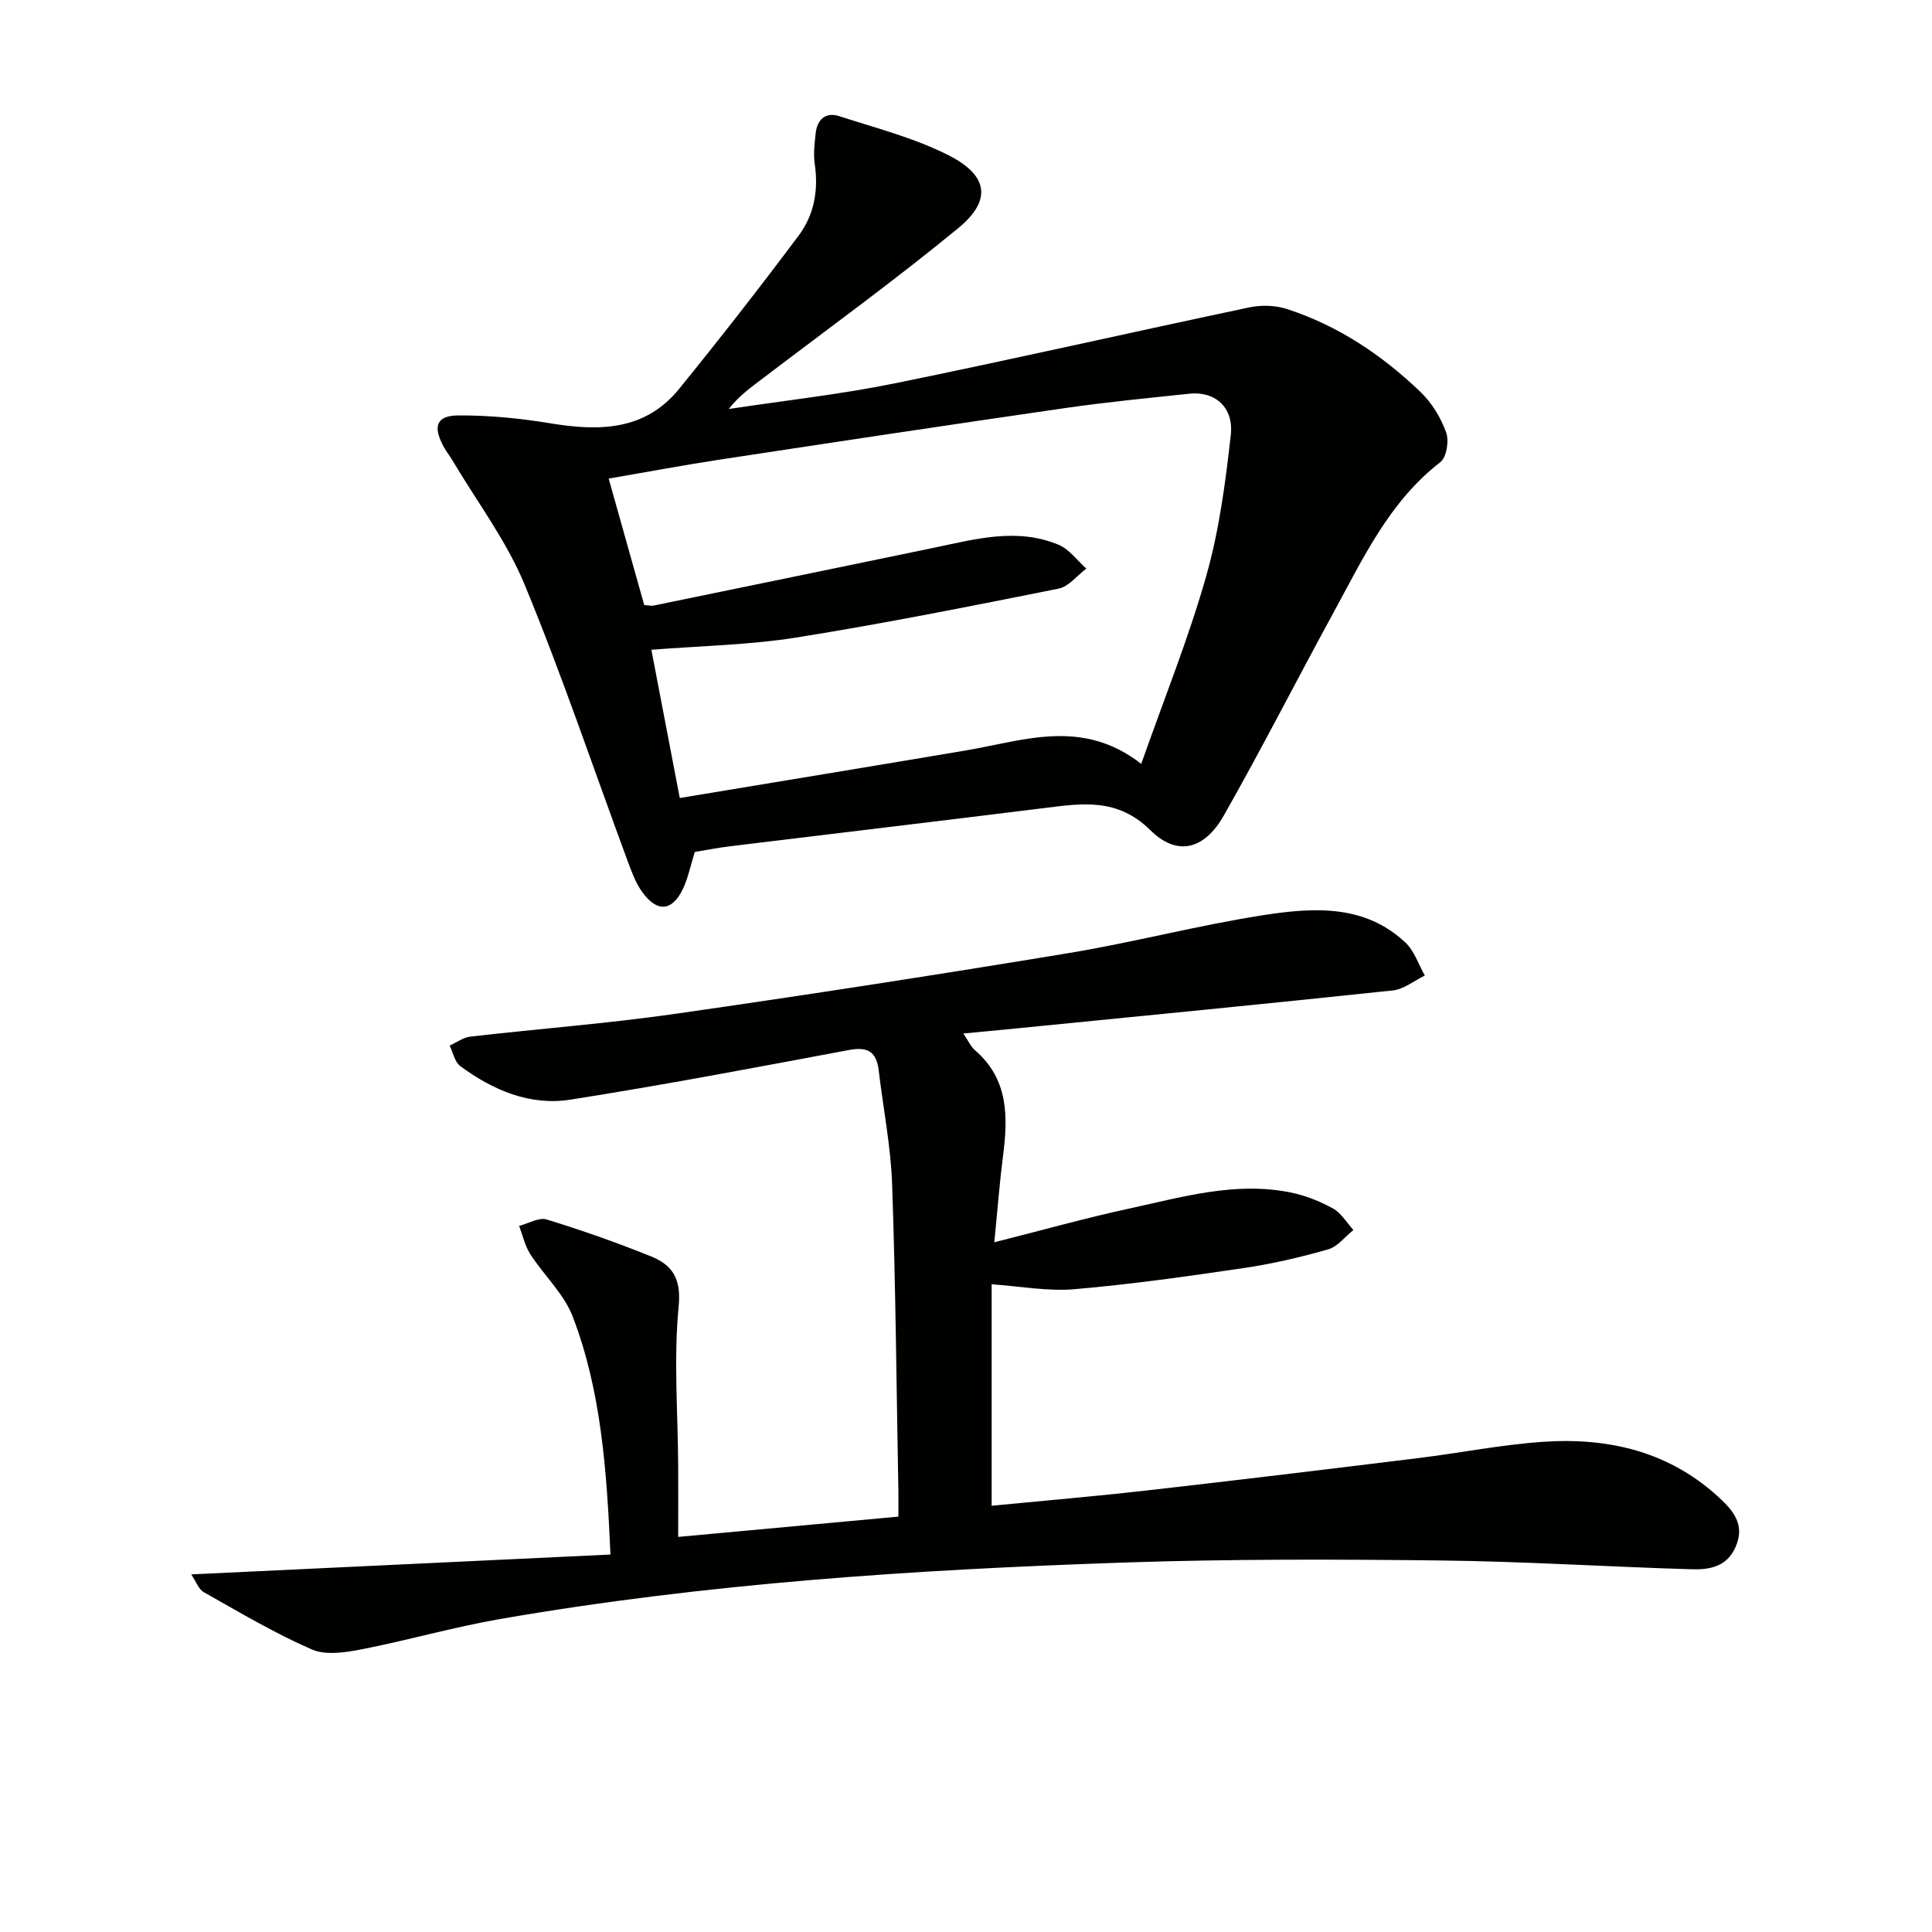
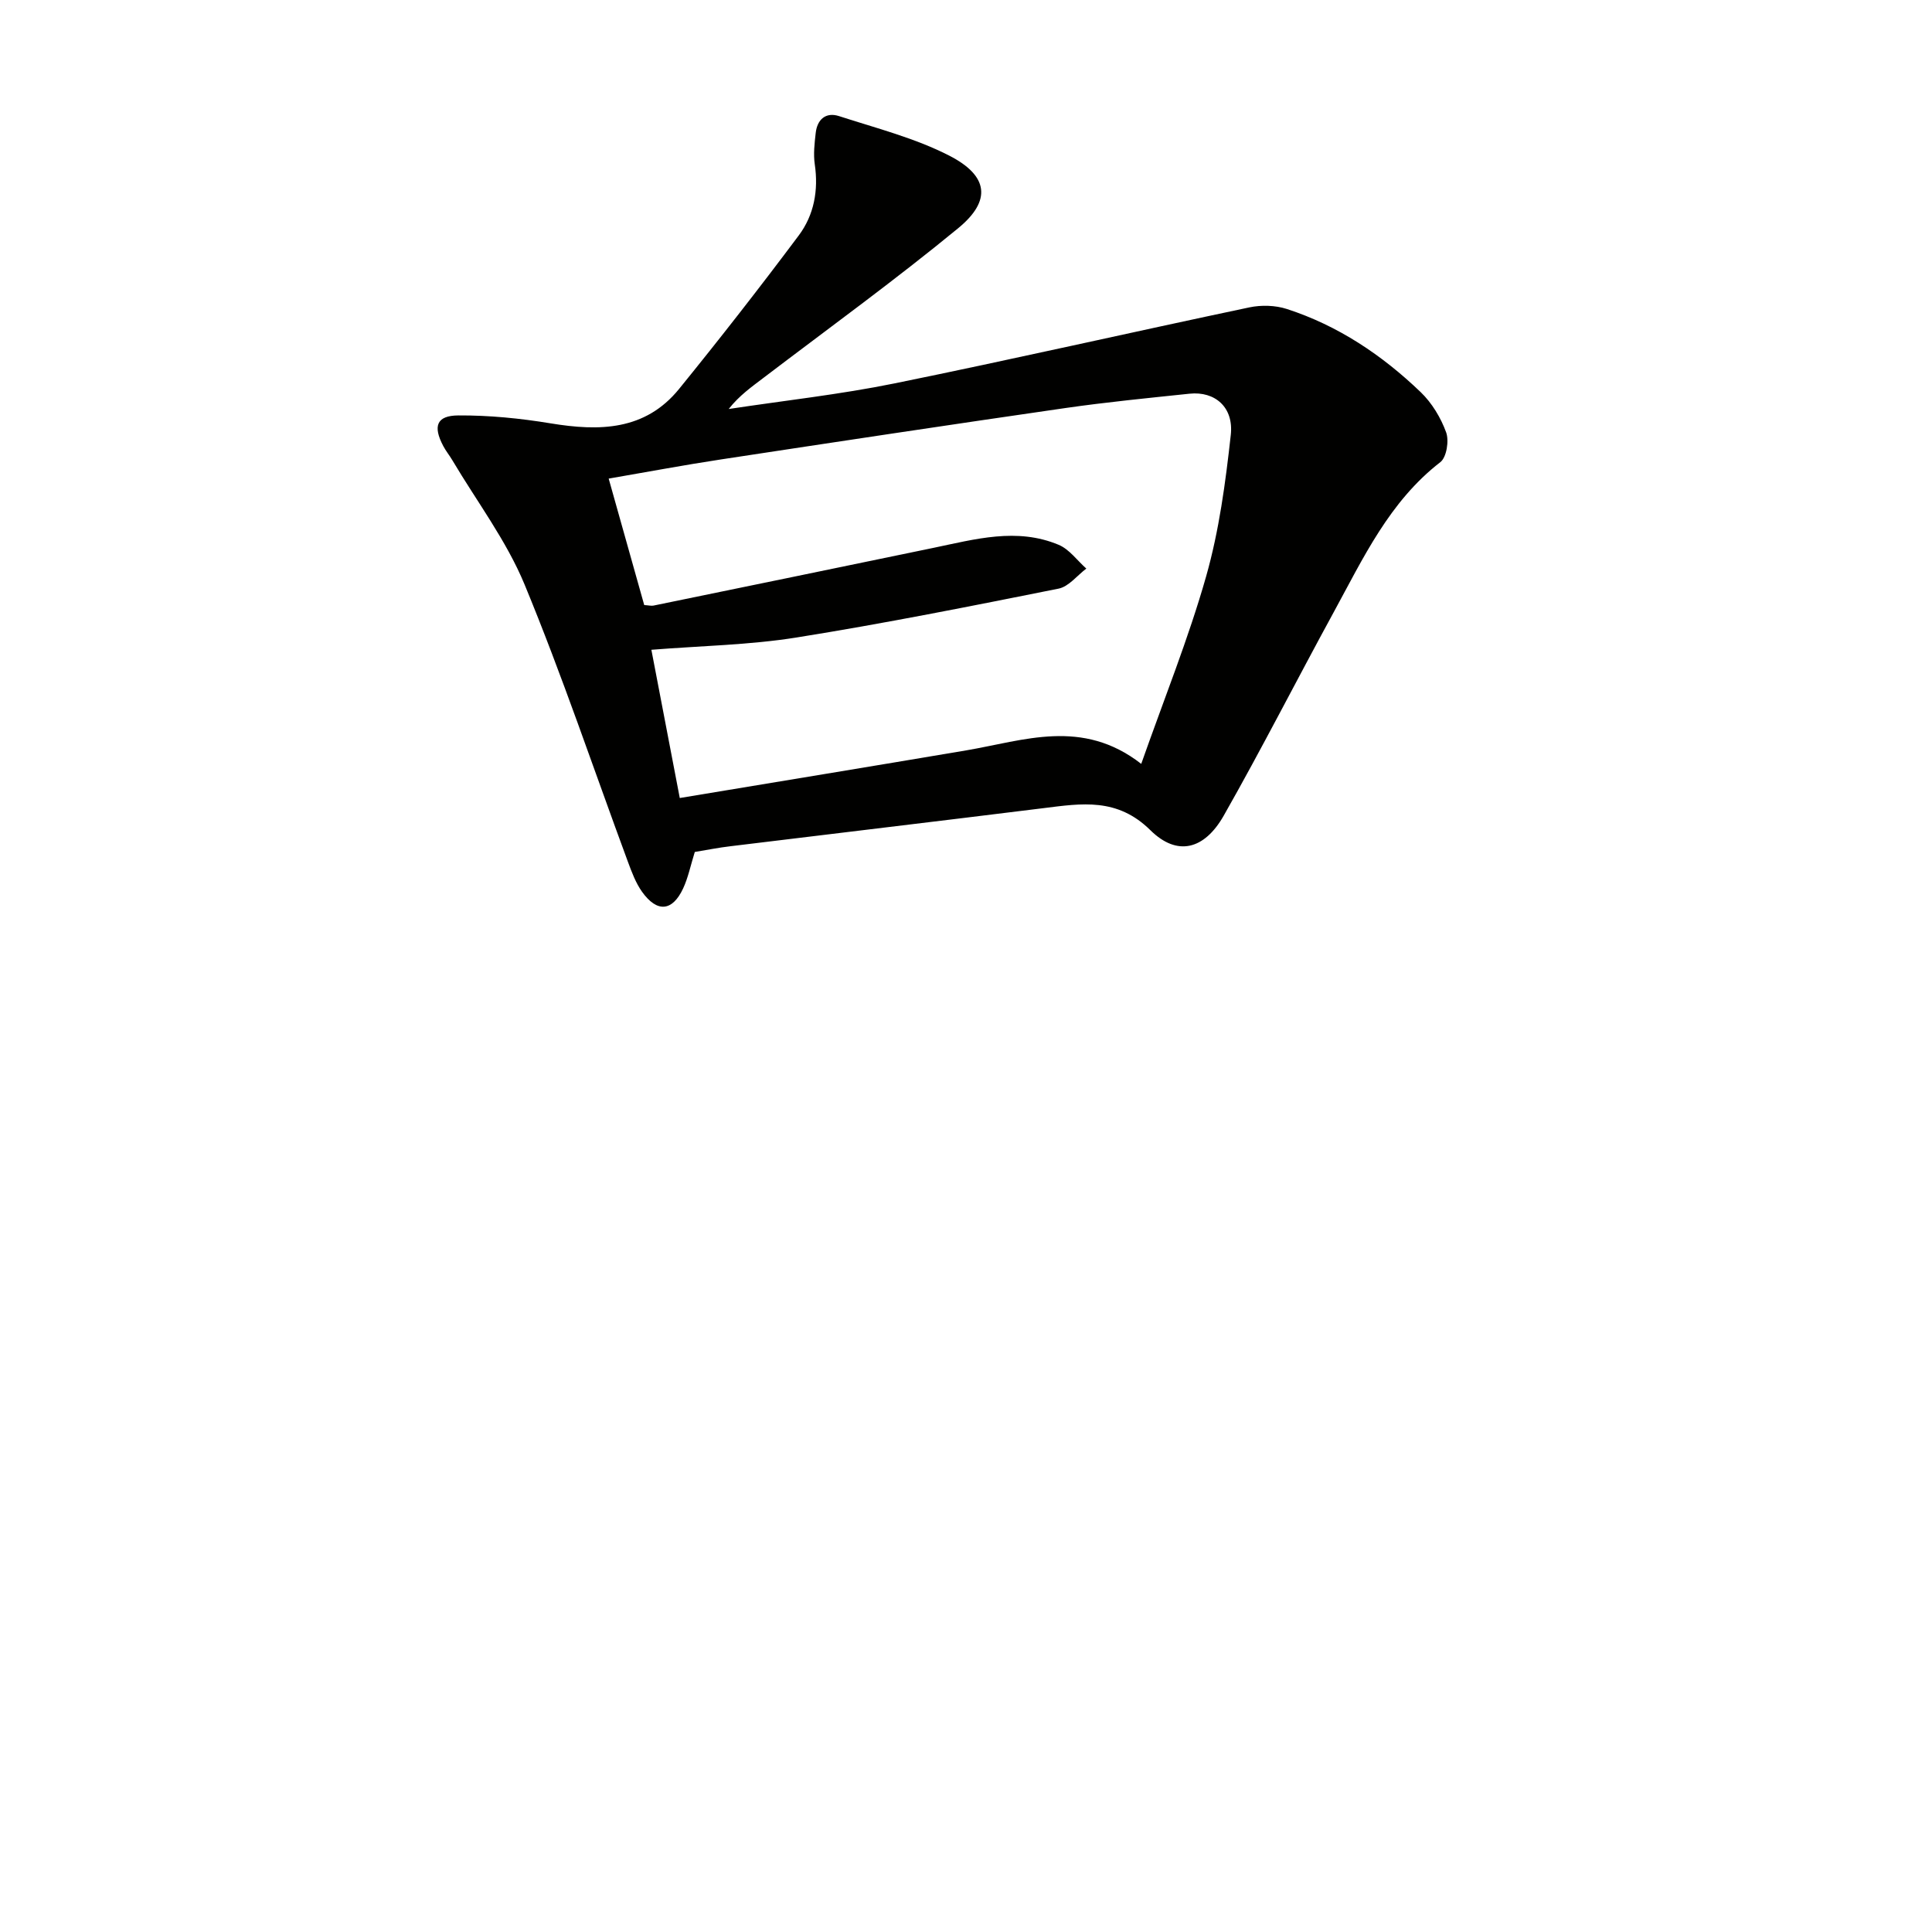
<svg xmlns="http://www.w3.org/2000/svg" enable-background="new 0 0 400 400" viewBox="0 0 400 400">
-   <path d="m39.59 325.96c29.5-1.4 57.99-2.74 86.8-4.11-.78-17.69-1.95-33.91-7.8-49.23-1.81-4.74-5.96-8.56-8.8-12.96-1.11-1.73-1.56-3.88-2.31-5.85 1.92-.49 4.09-1.82 5.7-1.33 7.28 2.23 14.49 4.77 21.55 7.62 4.42 1.78 6.34 4.52 5.78 10.36-1.06 10.88-.16 21.96-.1 32.95.03 4.64 0 9.27 0 14.79 15.38-1.42 30.18-2.78 45.59-4.2 0-2.04.03-3.65 0-5.26-.39-21.14-.56-42.3-1.29-63.43-.27-7.93-1.85-15.82-2.79-23.73-.44-3.76-2.23-4.92-6.07-4.2-19.22 3.6-38.44 7.26-57.76 10.29-8.38 1.32-16.06-1.97-22.8-6.95-1.15-.85-1.49-2.8-2.2-4.24 1.43-.64 2.81-1.69 4.3-1.86 14.18-1.63 28.44-2.71 42.57-4.74 27.12-3.88 54.19-8.08 81.22-12.54 13.57-2.24 26.93-5.79 40.52-7.89 10.21-1.57 20.82-2.27 29.28 5.7 1.85 1.74 2.71 4.53 4.02 6.83-2.21 1.06-4.35 2.84-6.64 3.08-25.95 2.76-51.92 5.28-77.88 7.86-3.46.34-6.93.66-11.03 1.06 1.02 1.5 1.54 2.71 2.43 3.48 6.99 6.03 6.82 13.85 5.77 21.99-.71 5.54-1.13 11.12-1.79 17.75 10.01-2.52 18.91-5.03 27.93-6.98 10.98-2.38 21.96-5.64 33.38-3.34 3.04.61 6.07 1.81 8.79 3.31 1.72.94 2.85 2.94 4.25 4.47-1.73 1.38-3.27 3.45-5.24 4.01-5.73 1.64-11.58 3-17.48 3.87-11.66 1.72-23.35 3.37-35.08 4.38-5.54.47-11.21-.62-17.1-1.02v45.85c11-1.07 21.73-1.98 32.43-3.2 18.66-2.12 37.29-4.38 55.93-6.67 8.57-1.05 17.08-2.76 25.67-3.36 13.9-.97 26.72 2.08 37.19 12.11 2.88 2.76 4.61 5.56 2.79 9.68-1.83 4.15-5.49 4.7-9.13 4.59-17.29-.51-34.57-1.62-51.86-1.82-21.79-.25-43.59-.31-65.36.42-43.37 1.46-86.65 4.28-129.48 11.71-9.62 1.67-19.06 4.4-28.65 6.27-3.34.65-7.39 1.28-10.28.02-7.7-3.36-14.98-7.69-22.32-11.83-1.12-.6-1.64-2.22-2.65-3.71z" fill="#010100" />
  <path d="m143.85 176.39c-.89 2.85-1.38 5.33-2.42 7.56-2.23 4.76-5.38 5.04-8.49.7-1.32-1.85-2.15-4.1-2.95-6.26-7.08-19.14-13.59-38.52-21.38-57.37-3.76-9.09-9.89-17.19-14.96-25.74-.59-1-1.34-1.91-1.88-2.94-2.17-4.1-1.4-6.31 3.14-6.33 6.36-.04 12.8.6 19.09 1.64 10.07 1.66 19.57 1.53 26.6-7.13 8.47-10.43 16.73-21.02 24.78-31.78 3.16-4.23 4.1-9.33 3.31-14.72-.31-2.11-.05-4.33.19-6.47.31-2.83 2.1-4.4 4.84-3.51 7.7 2.5 15.69 4.53 22.83 8.19 8.12 4.17 8.77 9.31 1.84 15.01-13.07 10.75-26.8 20.7-40.28 30.96-2.48 1.89-5.04 3.68-7.24 6.48 11.46-1.74 23.02-3 34.37-5.31 24.53-4.99 48.94-10.57 73.43-15.73 2.47-.52 5.37-.44 7.75.33 10.62 3.44 19.73 9.55 27.72 17.22 2.32 2.23 4.17 5.3 5.27 8.33.63 1.74.09 5.16-1.2 6.16-10.55 8.16-15.96 19.86-22.08 31.07-7.65 14.01-14.89 28.25-22.77 42.12-4.01 7.05-9.63 8.5-15.18 3.02-6.86-6.78-14.23-5.56-22.15-4.57-21.58 2.68-43.18 5.24-64.77 7.88-2.45.28-4.88.78-7.41 1.19zm-10.47-51.12c.95.06 1.46.2 1.92.11 19.32-3.97 38.64-7.94 57.95-11.95 8.63-1.79 17.29-4.26 25.94-.63 2.21.93 3.83 3.24 5.72 4.92-1.9 1.43-3.63 3.72-5.74 4.15-18.05 3.61-36.11 7.22-54.28 10.12-9.78 1.56-19.78 1.72-30.03 2.54 1.94 10.11 3.86 20.14 5.88 30.69 20.1-3.34 39.71-6.55 59.29-9.86 11.97-2.03 24.03-6.72 36.25 2.79 4.75-13.5 9.79-25.97 13.44-38.83 2.69-9.48 4.01-19.43 5.1-29.27.64-5.76-3.3-9.08-8.52-8.54-8.58.9-17.18 1.74-25.72 2.97-23.81 3.44-47.59 7.03-71.37 10.65-7.65 1.16-15.27 2.6-23.19 3.96 2.58 9.16 4.98 17.71 7.36 26.18z" fill="#010100" />
</svg>